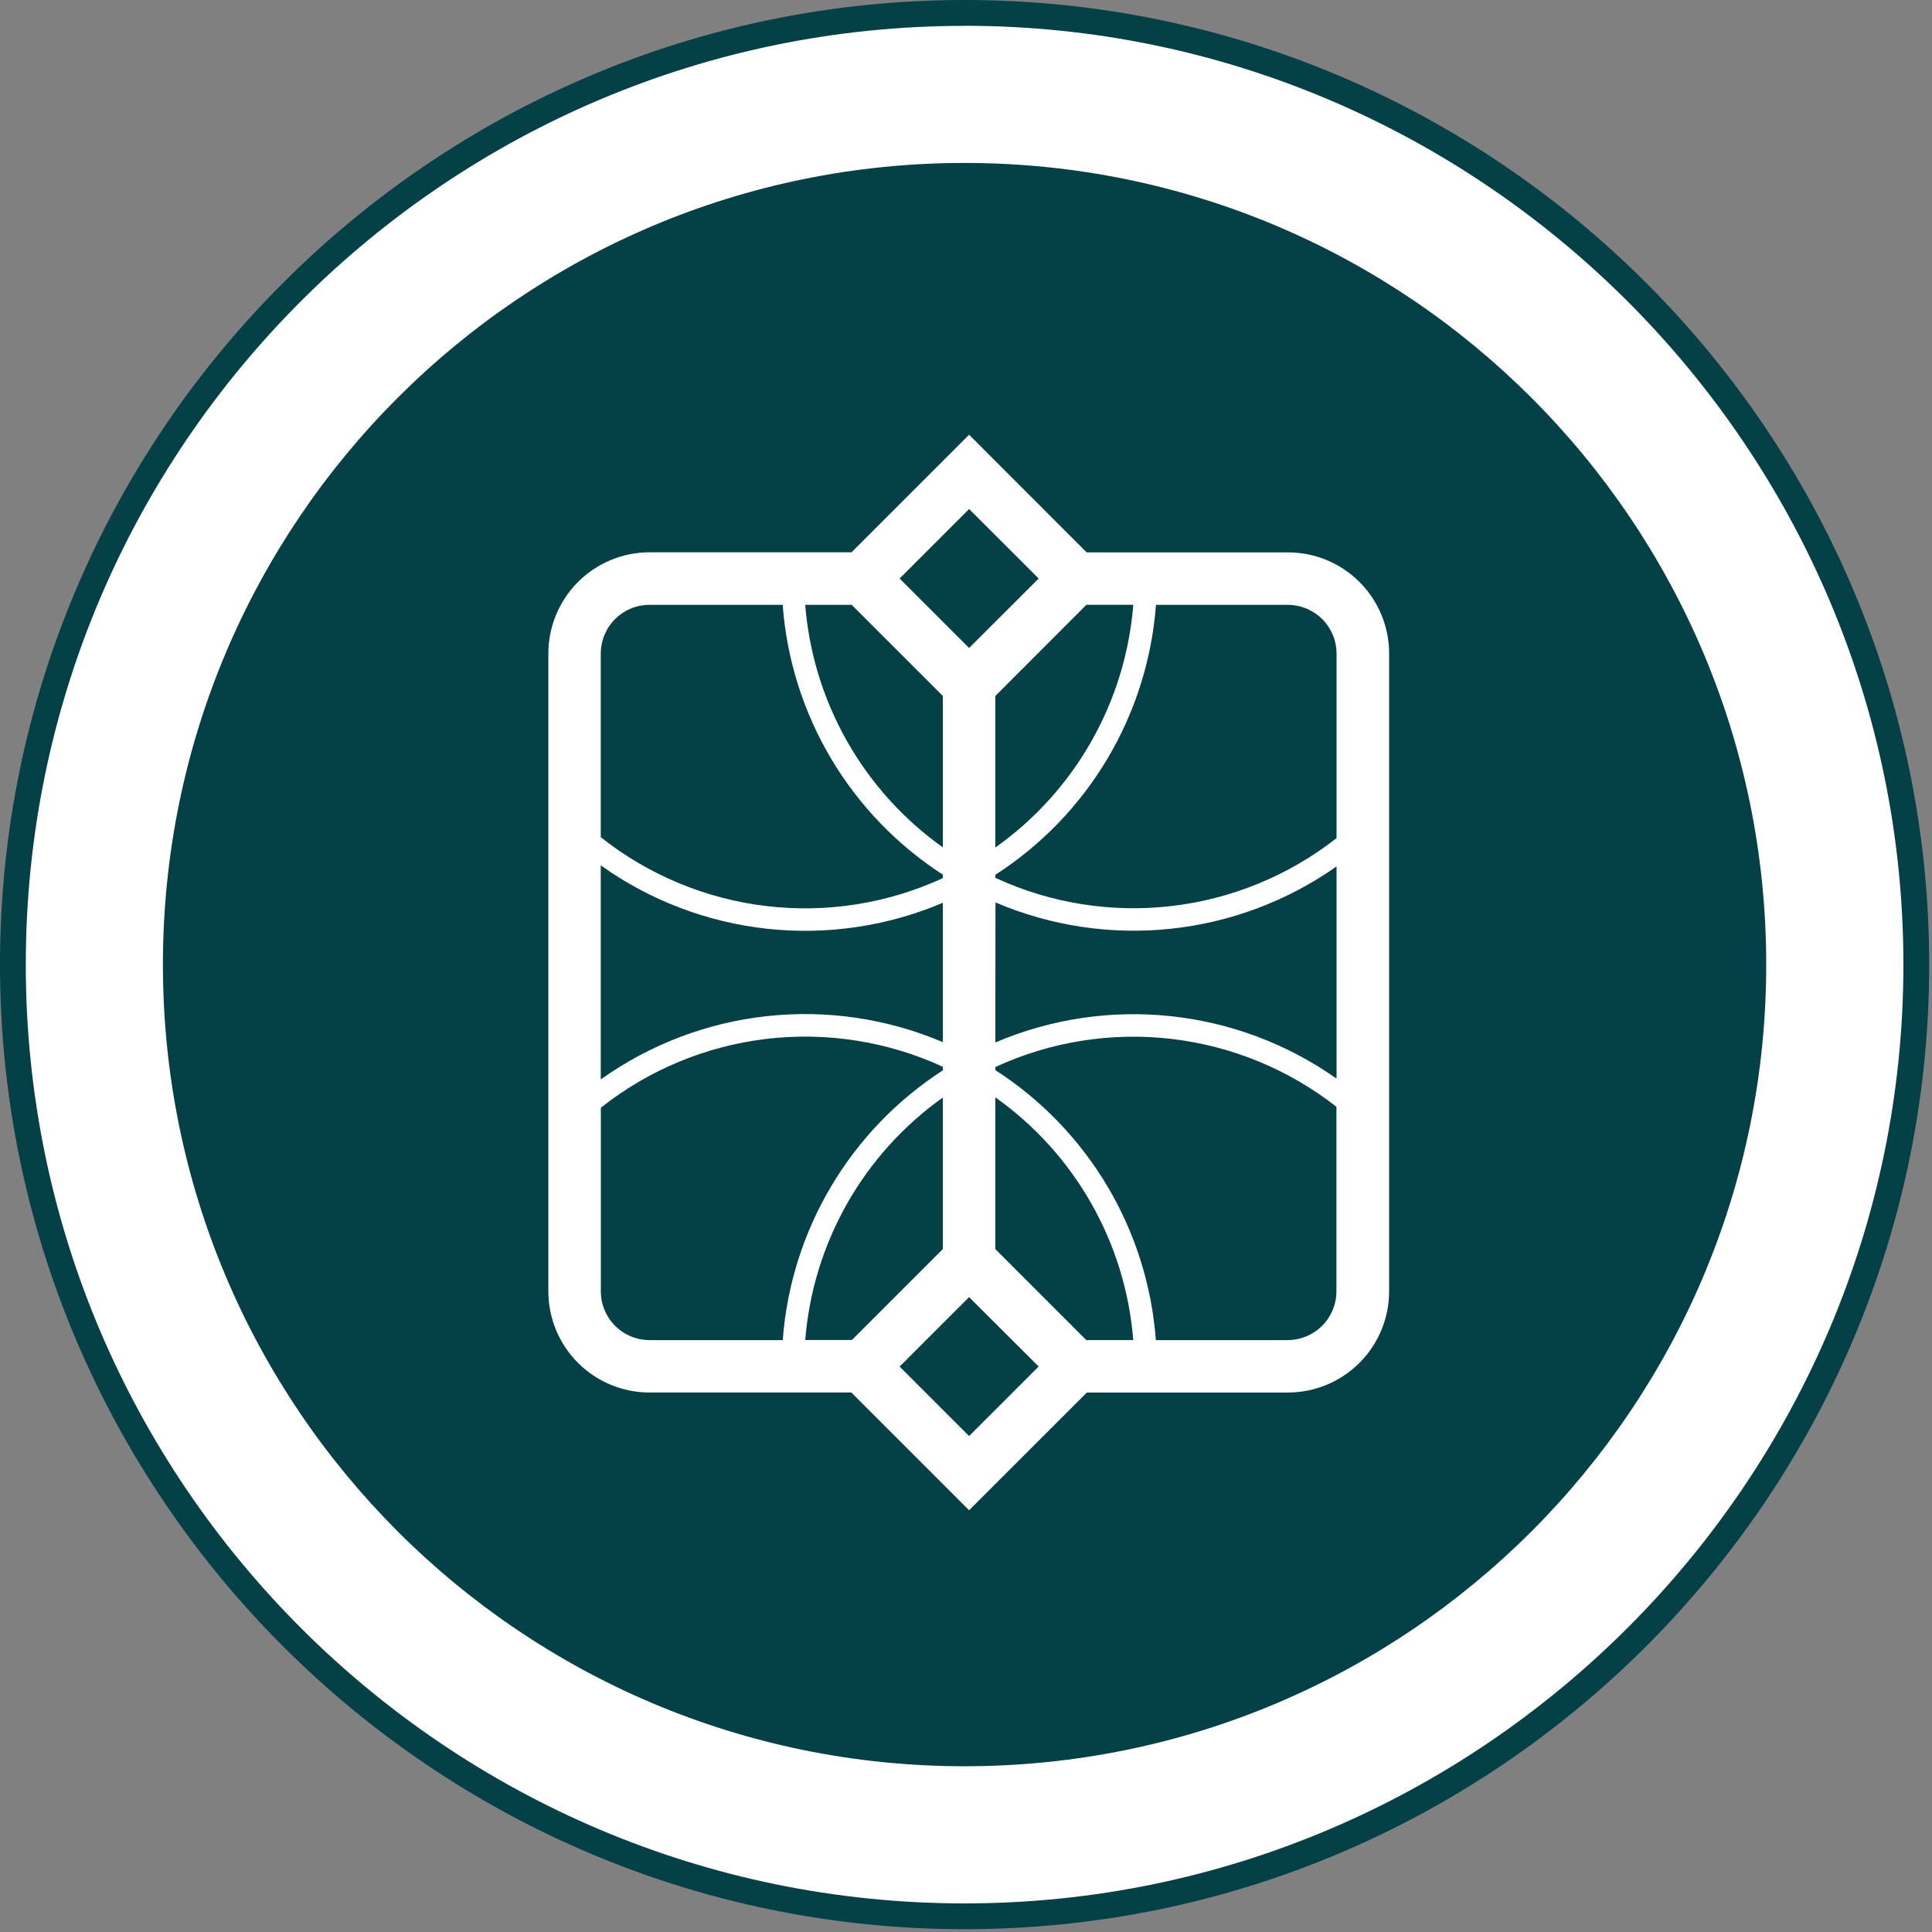
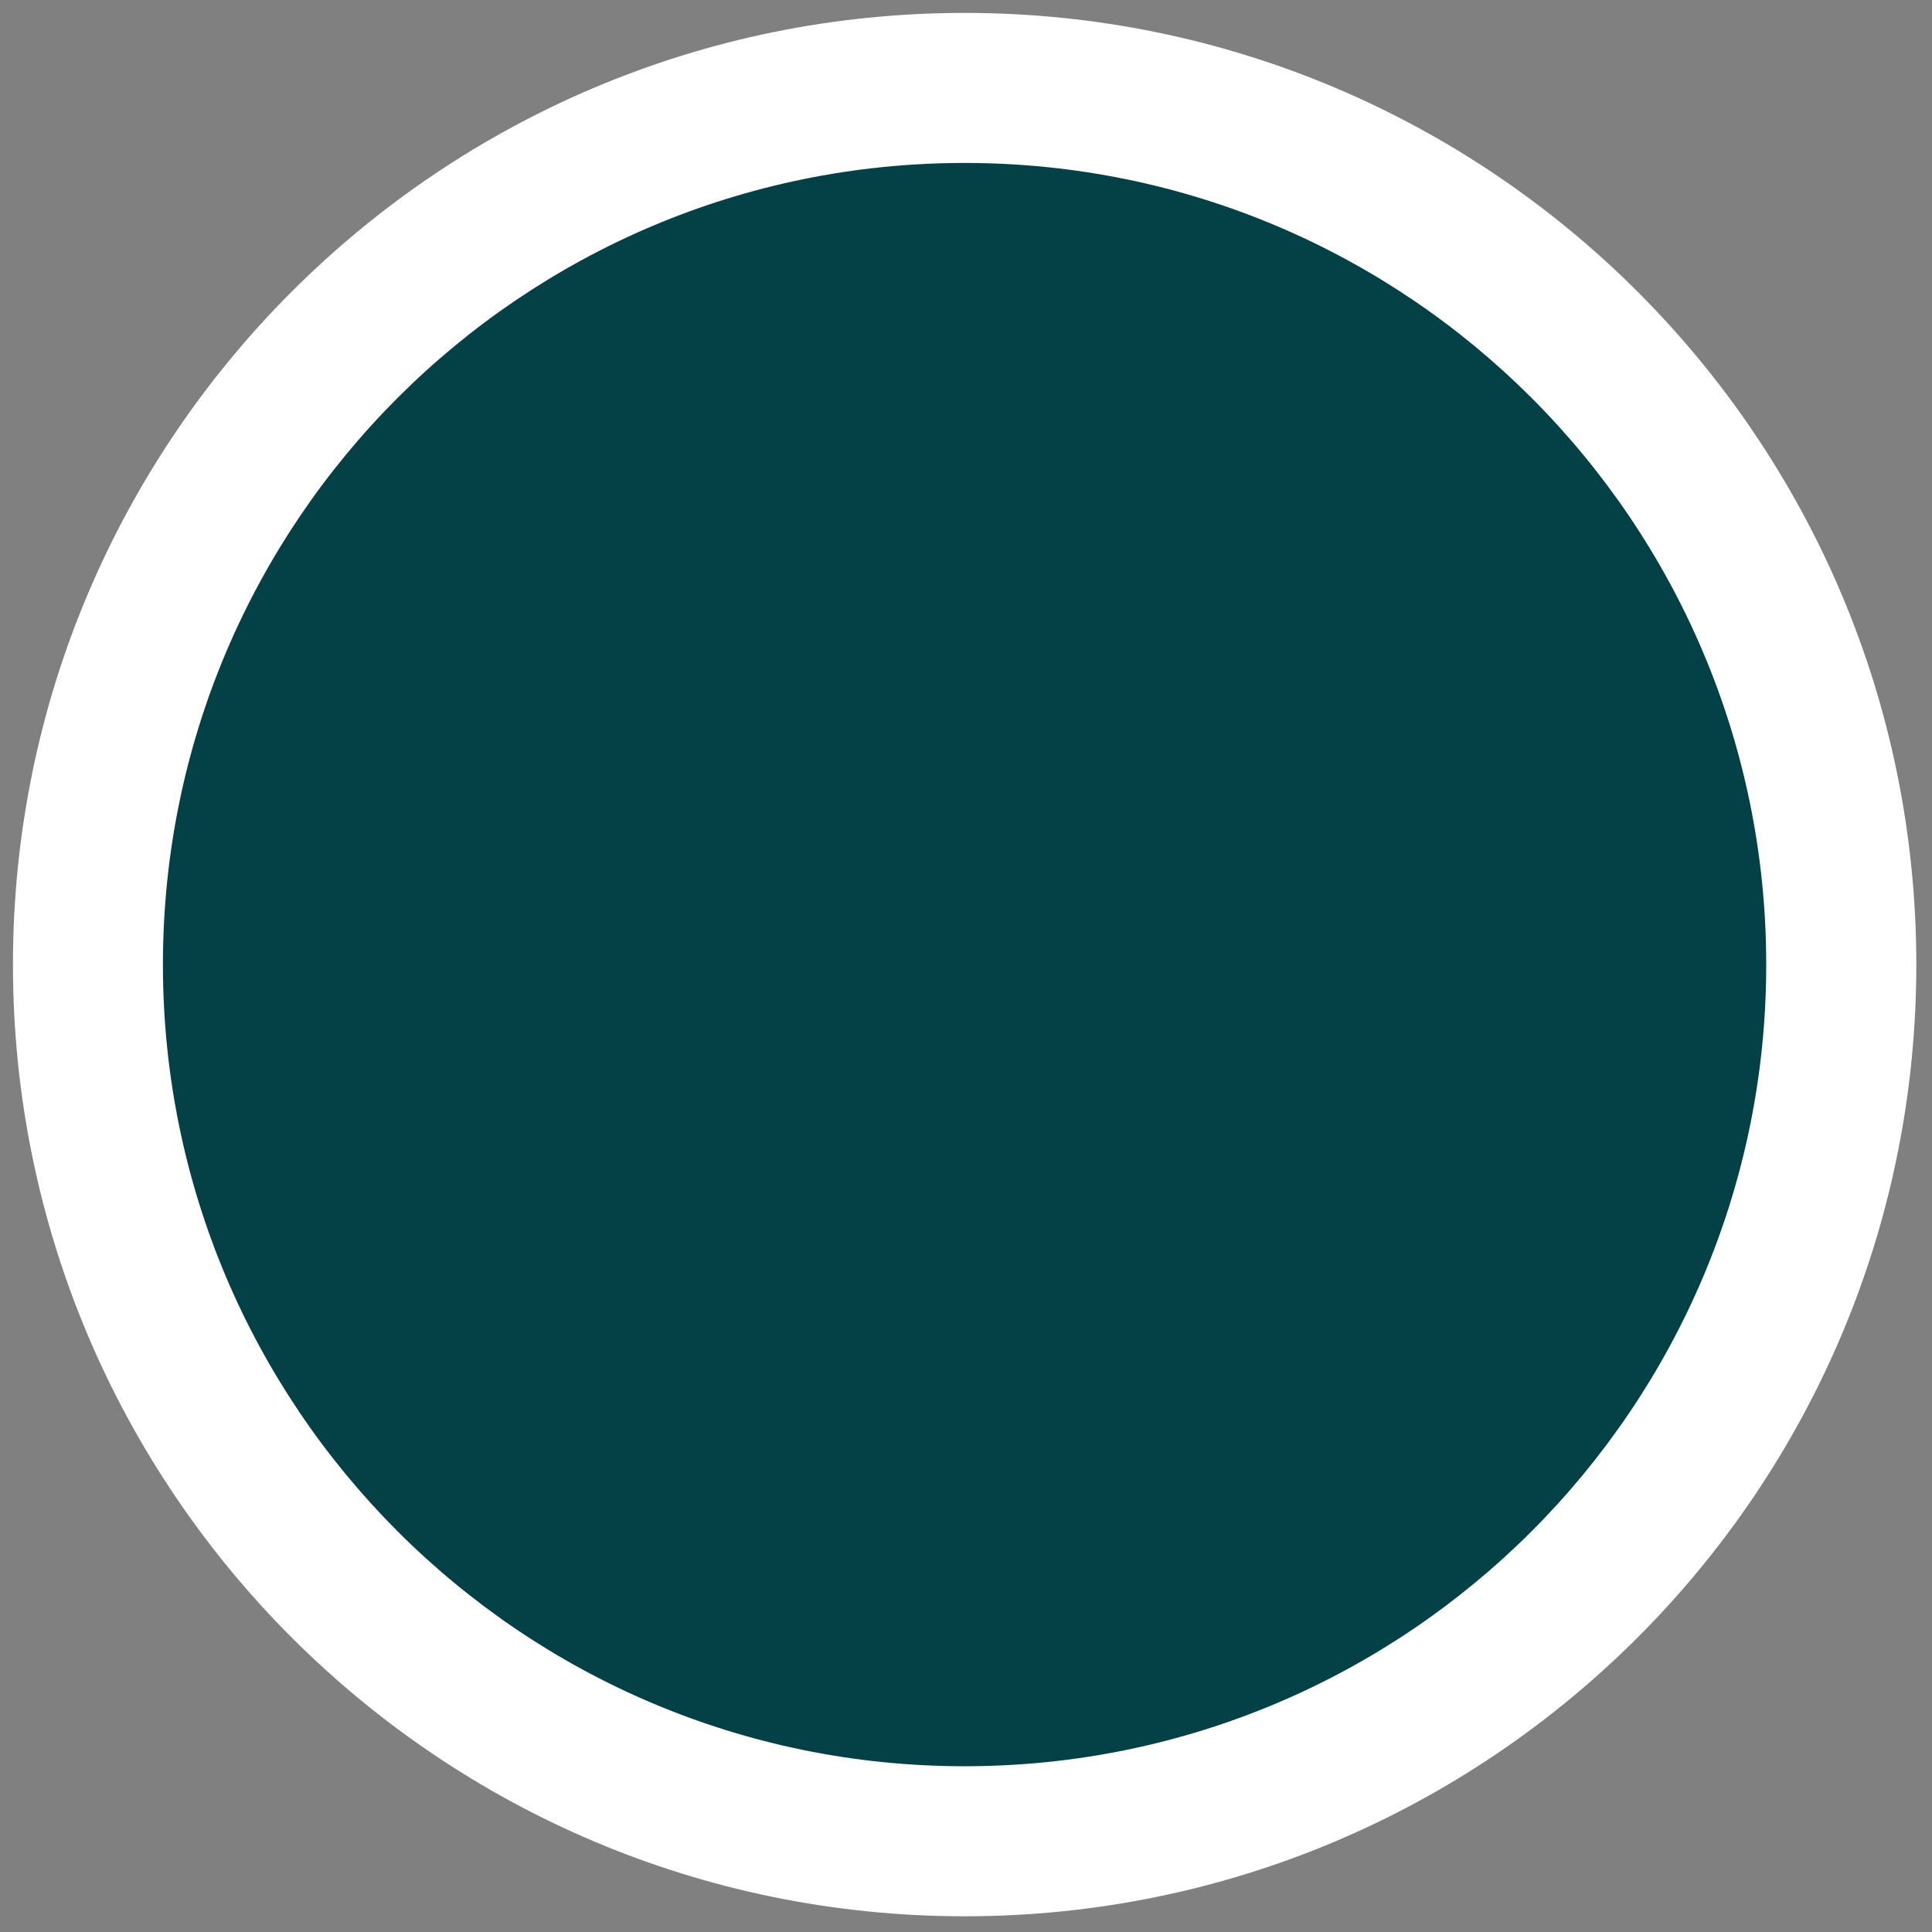
<svg xmlns="http://www.w3.org/2000/svg" width="250" height="250" viewBox="0 0 250 250" fill="none">
  <rect x="0" y="0" width="250" height="250" fill="#808080" stroke="none" />
  <path d="M124.824 247.966C192.836 247.966 247.971 192.831 247.971 124.819C247.971 56.806 192.836 1.671 124.824 1.671C56.811 1.671 1.676 56.806 1.676 124.819C1.676 192.831 56.811 247.966 124.824 247.966Z" fill="#fff" />
-   <path d="M124.819 249.637C56.034 249.637 0 193.603 0 124.819C0 56.034 56.034 0 124.819 0C193.603 0 249.637 56.034 249.637 124.819C249.637 193.603 193.603 249.637 124.819 249.637ZM124.819 3.347C57.974 3.337 3.337 57.685 3.337 124.819C3.337 191.952 57.974 246.3 124.819 246.3C191.664 246.3 246.3 191.664 246.3 124.819C246.3 57.974 191.664 3.337 124.819 3.337V3.347Z" fill="#034146" />
  <path d="M124.816 228.552C182.106 228.552 228.549 182.109 228.549 124.819C228.549 67.528 182.106 21.085 124.816 21.085C67.525 21.085 21.082 67.528 21.082 124.819C21.082 182.109 67.525 228.552 124.816 228.552Z" fill="#034146" />
  <path d="M74.887 60.195C76.476 63.963 78.949 67.292 82.098 69.902C78.64 72.108 75.706 75.043 73.5 78.5C71.909 74.733 69.436 71.404 66.289 68.793C69.805 66.66 72.754 63.711 74.887 60.195Z" fill="#034146" />
  <g clip-path="url(#clip0_8064_5131)">
    <path d="M166.656 71.477H140.612L125.401 56.253L110.189 71.465H84.049C80.578 71.469 77.251 72.85 74.797 75.304C72.343 77.759 70.962 81.086 70.957 84.556V167.098C70.957 170.57 72.336 173.9 74.792 176.355C77.247 178.81 80.577 180.189 84.049 180.189H110.167L125.401 195.423L140.637 180.193H166.662C170.133 180.188 173.46 178.808 175.915 176.353C178.369 173.899 179.75 170.572 179.754 167.101V84.572C179.754 82.852 179.416 81.149 178.757 79.559C178.099 77.97 177.134 76.526 175.918 75.31C174.702 74.094 173.258 73.13 171.668 72.472C170.079 71.814 168.376 71.476 166.656 71.477ZM128.792 161.63V141.992C133.885 145.603 138.124 150.288 141.208 155.716C144.293 161.144 146.148 167.183 146.644 173.407H140.565L128.792 161.63ZM110.236 173.394H104.198C104.694 167.182 106.545 161.153 109.621 155.733C112.697 150.312 116.924 145.632 122.003 142.02V161.63L110.236 173.394ZM122 90.052V109.646C116.92 106.034 112.693 101.353 109.617 95.932C106.541 90.511 104.69 84.482 104.195 78.269H110.214L122 90.052ZM140.578 78.263H146.647C146.15 84.486 144.294 90.525 141.209 95.952C138.124 101.379 133.885 106.064 128.792 109.674V90.064L140.578 78.263ZM128.814 116.775C135.957 119.825 143.763 120.999 151.487 120.183C159.212 119.367 166.6 116.59 172.949 112.115V139.57C166.6 135.09 159.21 132.308 151.482 131.49C143.754 130.671 135.945 131.843 128.798 134.895L128.814 116.775ZM122.003 134.854C114.829 131.802 106.992 130.643 99.242 131.487C91.492 132.331 84.088 135.151 77.74 139.676V111.978C84.086 116.506 91.489 119.33 99.239 120.178C106.989 121.026 114.827 119.87 122.003 116.822V134.854ZM172.949 84.572V108.452C166.776 113.293 159.386 116.335 151.594 117.241C143.802 118.148 135.911 116.884 128.792 113.589V113.2C134.724 109.383 139.689 104.242 143.297 98.18C146.905 92.119 149.057 85.303 149.583 78.269H166.671C168.338 78.277 169.934 78.945 171.11 80.126C172.286 81.307 172.947 82.905 172.949 84.572ZM125.401 65.869L134.403 74.859L125.401 83.849L116.411 74.859L125.401 65.869ZM84.049 78.266H101.277C101.799 85.291 103.942 92.1 107.538 98.157C111.134 104.214 116.085 109.356 122.003 113.178V113.633C114.856 116.925 106.936 118.173 99.123 117.238C91.309 116.302 83.908 113.22 77.74 108.334V84.569C77.742 82.897 78.407 81.293 79.59 80.112C80.773 78.93 82.377 78.266 84.049 78.266ZM77.749 167.104V143.342C83.917 138.455 91.319 135.373 99.132 134.438C106.945 133.503 114.865 134.75 122.012 138.043V138.498C116.095 142.32 111.143 147.461 107.547 153.519C103.951 159.576 101.808 166.385 101.287 173.41H84.049C82.377 173.407 80.774 172.741 79.593 171.557C78.411 170.374 77.748 168.77 77.749 167.098V167.104ZM125.401 185.825L116.411 176.832L125.401 167.846L134.403 176.826L125.401 185.825ZM166.656 173.41H149.568C149.045 166.375 146.897 159.558 143.292 153.495C139.687 147.432 134.723 142.288 128.792 138.47V138.077C135.91 134.787 143.798 133.526 151.587 134.434C159.376 135.341 166.763 138.382 172.933 143.22V167.104C172.931 168.77 172.27 170.368 171.093 171.548C169.917 172.728 168.322 173.395 166.656 173.403V173.41Z" fill="#fff" />
  </g>
  <defs>
    <clipPath id="clip0_8064_5131">
-       <rect width="108.8" height="139.154" fill="white" transform="translate(70.957 56.27)" />
-     </clipPath>
+       </clipPath>
  </defs>
</svg>